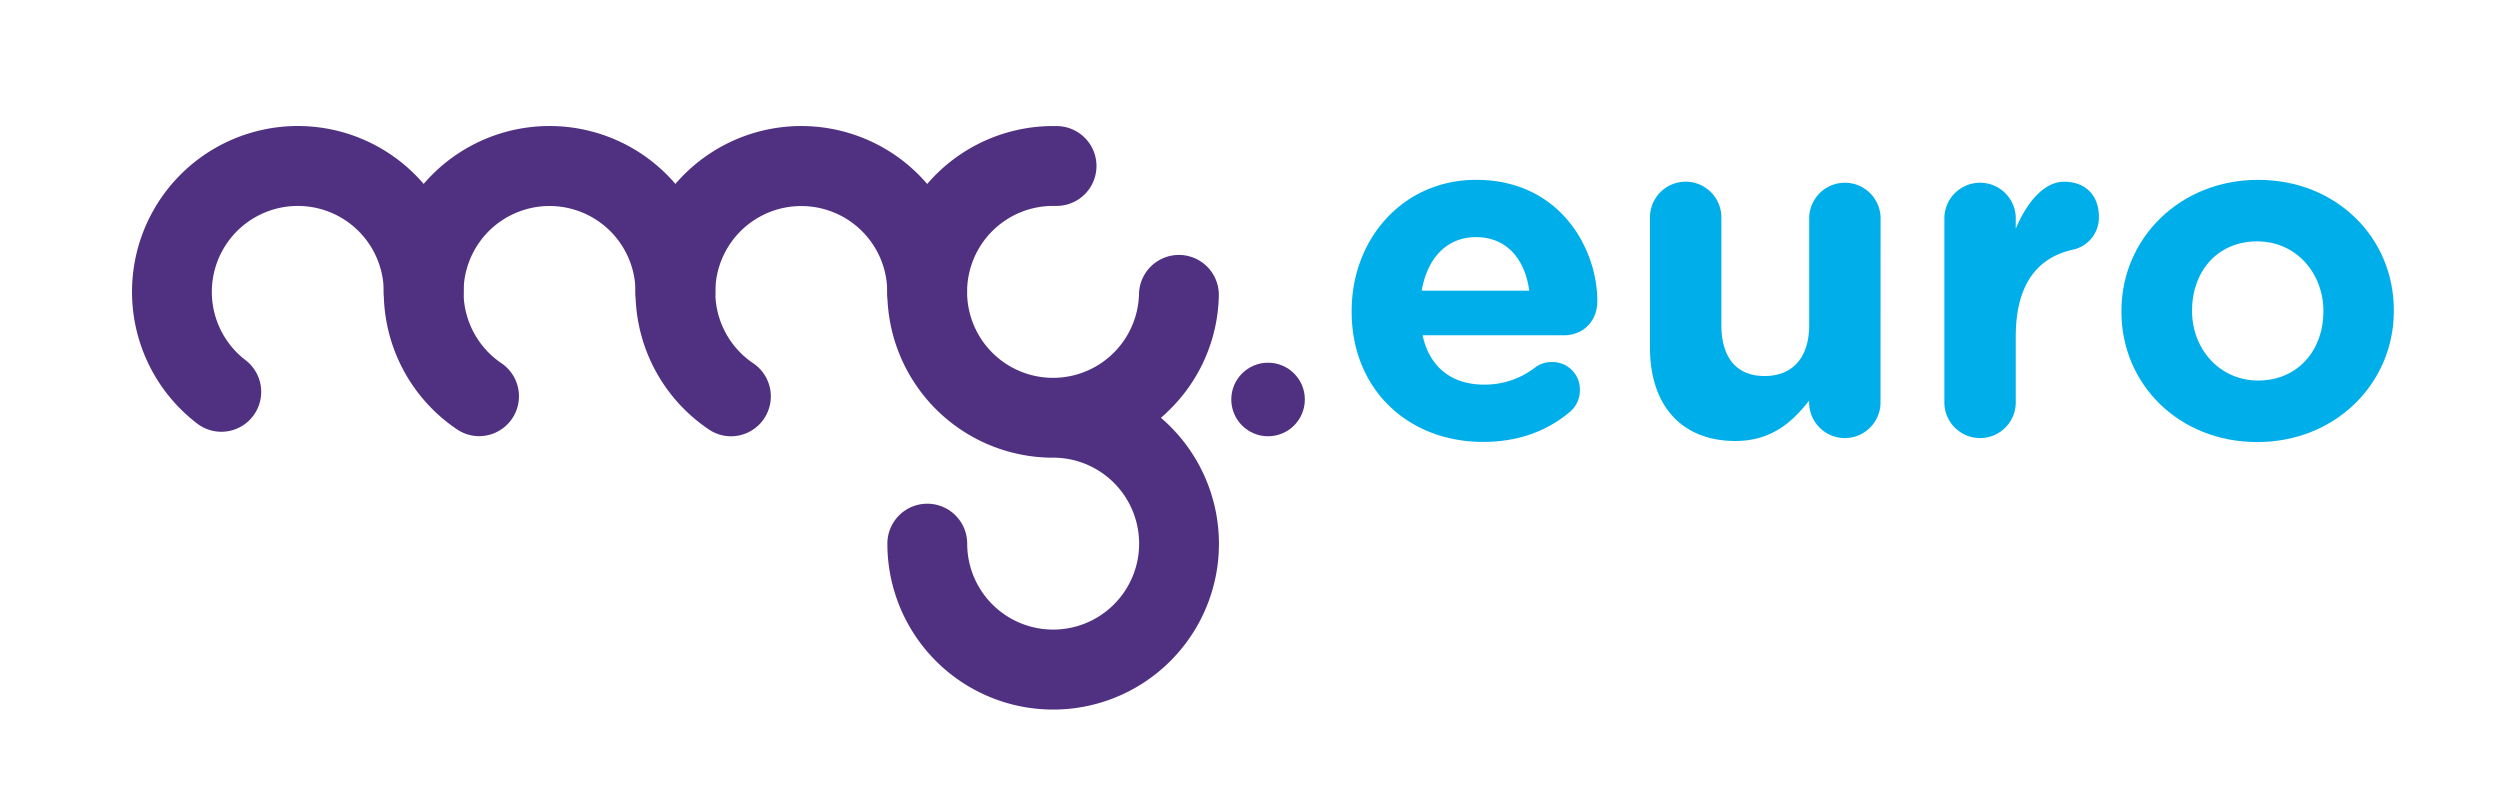
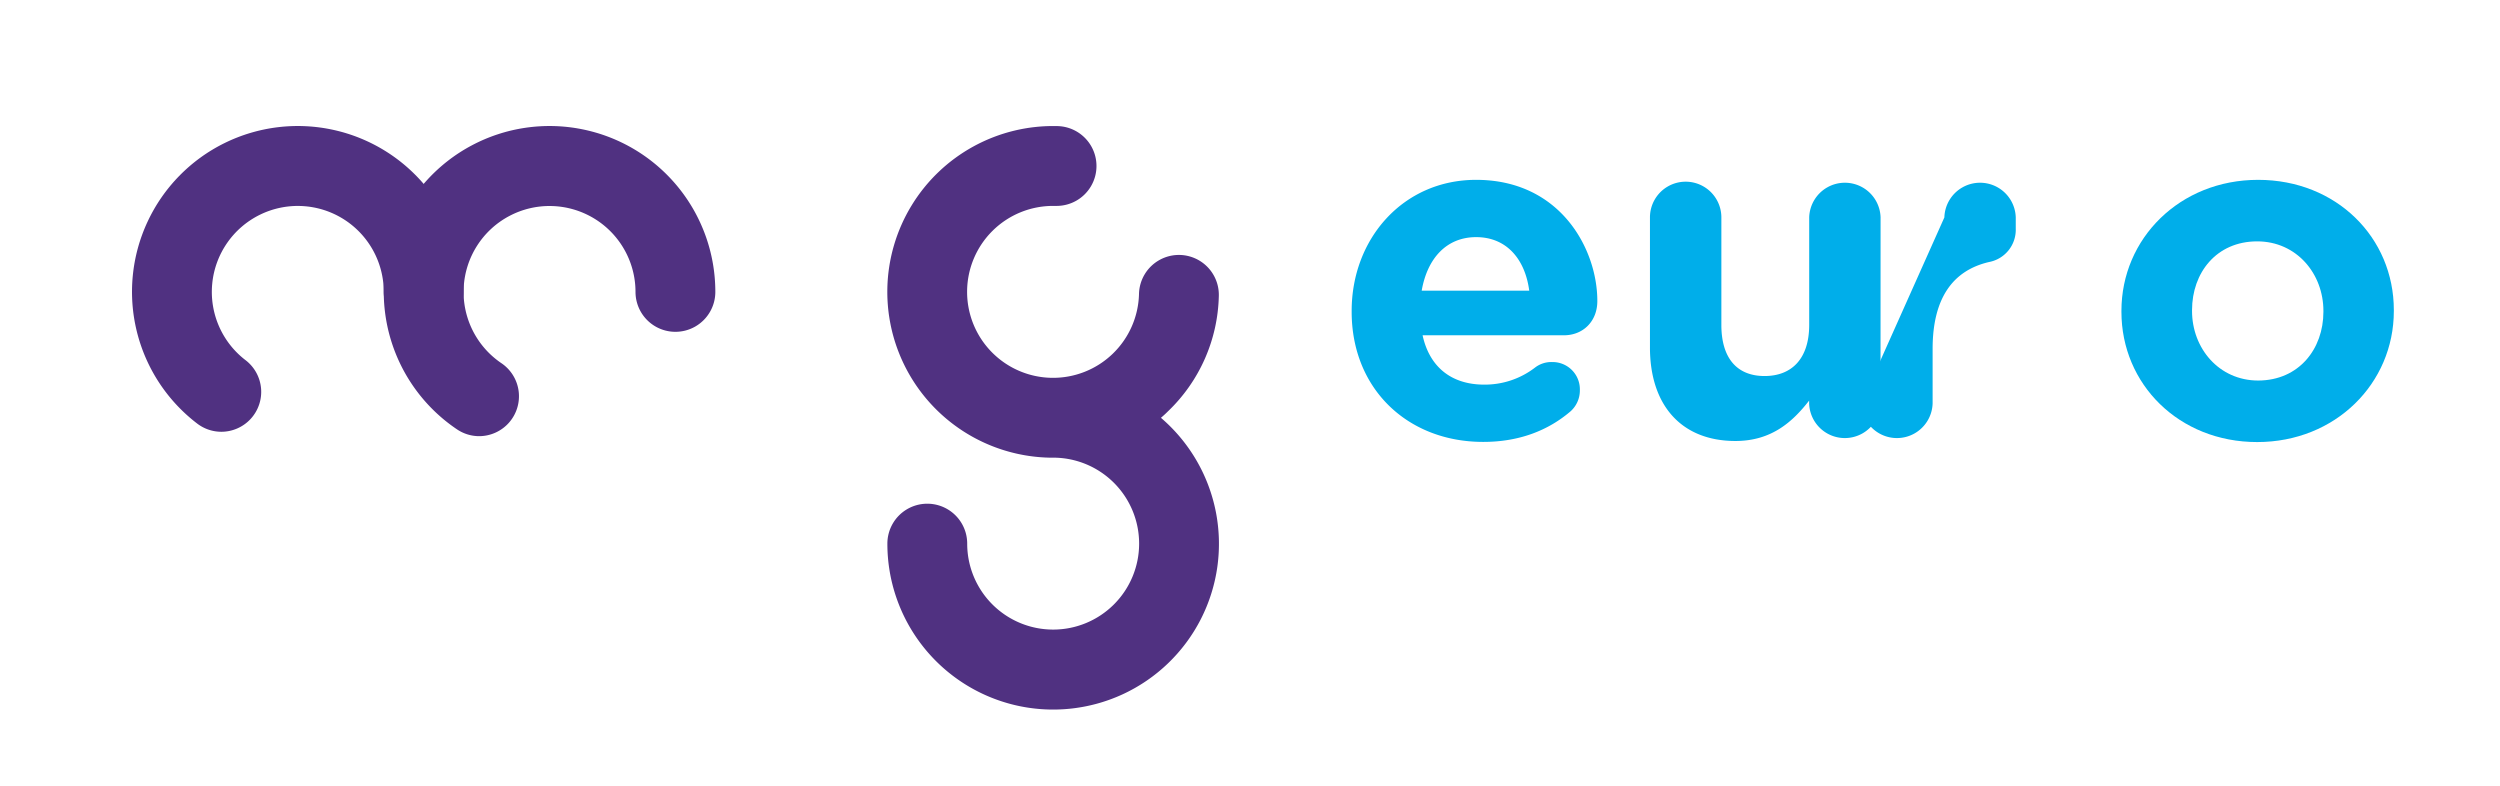
<svg xmlns="http://www.w3.org/2000/svg" id="Capa_1" data-name="Capa 1" viewBox="0 0 814.31 256">
  <defs>
    <style>.cls-1{fill:#503181;}.cls-2{fill:#00aeea;}</style>
  </defs>
  <path class="cls-1" d="M72.12,140.64a13,13,0,0,1-7.9-2.68A54,54,0,1,1,151,95.08a13,13,0,0,1-26,0,28,28,0,1,0-45,22.25,13,13,0,0,1-7.9,23.31Z" />
  <path class="cls-1" d="M156.1,142.07a12.91,12.91,0,0,1-7.26-2.23A54,54,0,1,1,233,95.08a13,13,0,0,1-26,0,28,28,0,1,0-43.65,23.24,13,13,0,0,1-7.29,23.75Z" />
-   <path class="cls-1" d="M238.14,142.11a12.9,12.9,0,0,1-7.25-2.23A54,54,0,1,1,315,95.08a13,13,0,1,1-26,0,28,28,0,1,0-43.64,23.26,13,13,0,0,1-7.27,23.77Z" />
  <path class="cls-1" d="M378.13,136.1c.74-.63,1.47-1.28,2.18-2A53.63,53.63,0,0,0,397,96.35a13,13,0,1,0-26-.61,28,28,0,1,1-28-28.67h1a13,13,0,0,0,.3-26,54,54,0,1,0-2.53,108l1.27,0h0a28,28,0,1,1-28,28,13,13,0,1,0-26,0,54,54,0,1,0,89.08-41Z" />
-   <circle class="cls-1" cx="413.04" cy="130.12" r="11.98" />
  <path class="cls-2" d="M483.11,143.94c-24.63,0-42.84-17.29-42.84-42.38v-.3c0-23.41,16.68-42.68,40.54-42.68,27.39,0,39.48,22.48,39.48,39.47,0,6.73-4.75,11.16-10.87,11.16H463.37c2.3,10.56,9.64,16.07,20.05,16.07a26.83,26.83,0,0,0,16.52-5.51,8.69,8.69,0,0,1,5.66-1.84,8.89,8.89,0,0,1,9,9.18,9.11,9.11,0,0,1-3.06,6.89C504.37,140.12,495,143.94,483.11,143.94Zm15-49.26c-1.37-10.4-7.49-17.44-17.29-17.44-9.63,0-15.91,6.88-17.74,17.44Z" />
  <path class="cls-2" d="M612.53,131.4a11.63,11.63,0,0,1-23.25,0v-.92c-5.36,6.88-12.24,13.16-24,13.16-17.6,0-27.85-11.63-27.85-30.45V70.81a11.63,11.63,0,0,1,23.26,0v35c0,11,5.2,16.67,14.07,16.67s14.54-5.66,14.54-16.67v-35a11.63,11.63,0,0,1,23.25,0Z" />
-   <path class="cls-2" d="M633.33,70.81a11.63,11.63,0,0,1,23.25,0v3.68c3.37-8,8.88-15.3,15.76-15.3,7.19,0,11.32,4.74,11.32,11.32a10.69,10.69,0,0,1-8.72,10.86c-11.78,2.75-18.36,11.78-18.36,28.3V131.4a11.63,11.63,0,0,1-23.25,0Z" />
+   <path class="cls-2" d="M633.33,70.81a11.63,11.63,0,0,1,23.25,0v3.68a10.69,10.69,0,0,1-8.72,10.86c-11.78,2.75-18.36,11.78-18.36,28.3V131.4a11.63,11.63,0,0,1-23.25,0Z" />
  <path class="cls-2" d="M691,101.56v-.3c0-23.56,19-42.68,44.52-42.68S779.73,77.39,779.73,101v.31c0,23.56-19,42.68-44.51,42.68S691,125.12,691,101.56Zm65.79,0v-.3c0-12.09-8.72-22.64-21.57-22.64C721.91,78.62,714,88.87,714,101v.31c0,12.08,8.72,22.64,21.57,22.64C748.83,123.9,756.79,113.65,756.79,101.56Z" />
</svg>